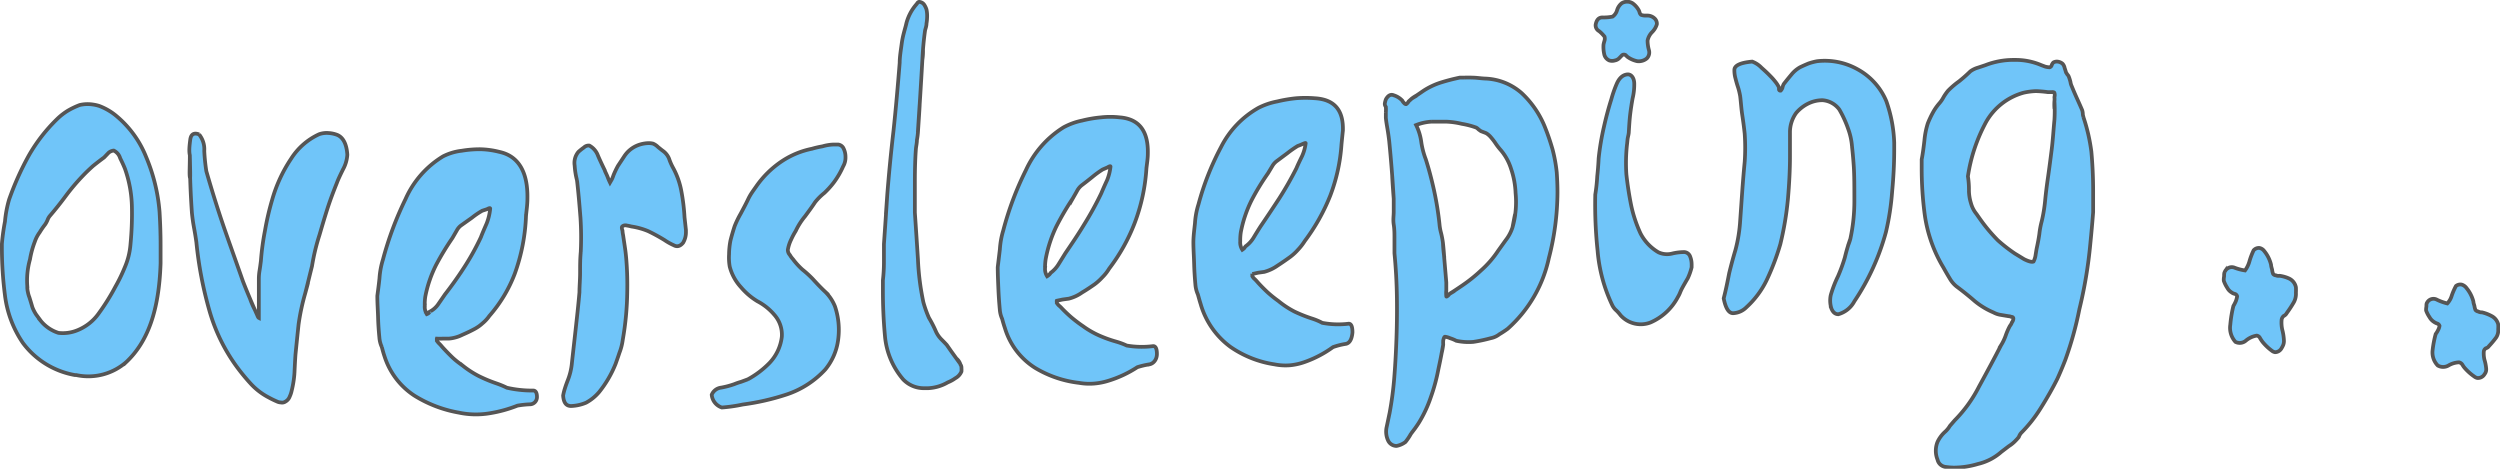
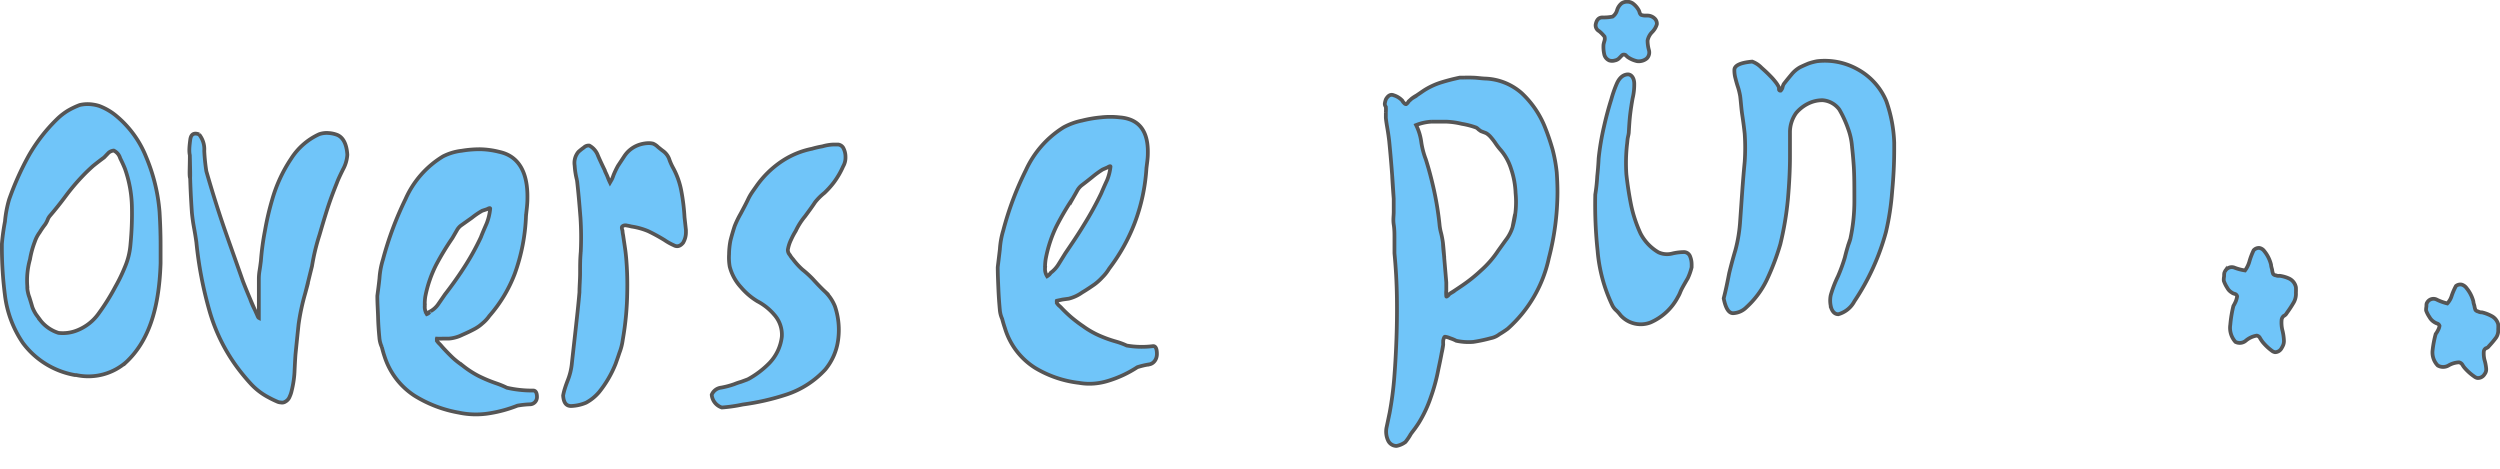
<svg xmlns="http://www.w3.org/2000/svg" id="레이어_1" data-name="레이어 1" viewBox="0 0 266.68 50">
  <defs>
    <style>.cls-1{fill:#70c5f9;stroke:#555;stroke-width:0.4px;}</style>
  </defs>
  <path class="cls-1" d="M1.61,24.82a12.13,12.13,0,0,1,.44-2.34,30.75,30.75,0,0,1,2.12-4.73,17.62,17.62,0,0,1,3-3.86A6.55,6.55,0,0,1,8.31,13a8.21,8.21,0,0,1,1.28-.61A3.76,3.76,0,0,1,11,12.34a3.92,3.92,0,0,1,.66.15,6.28,6.28,0,0,1,1.94,1.16,10.94,10.94,0,0,1,3.07,4.29,18.92,18.92,0,0,1,1.43,5.86c.07,1.17.11,2.34.11,3.49,0,.68,0,1.34,0,2-.17,5.09-1.39,8.37-3.65,10.51a6.13,6.13,0,0,1-5.34,1.4H9.08a8.85,8.85,0,0,1-5.56-3.43A11.5,11.5,0,0,1,1.61,32.7a40.4,40.4,0,0,1-.33-5v-.49A23.17,23.17,0,0,1,1.61,24.82Zm2.38,7a2.43,2.43,0,0,0,.07.55,2.74,2.74,0,0,0,.15.52c.12.38.23.75.33,1.09a4.37,4.37,0,0,0,.4.77l.51.69a4,4,0,0,0,1.87,1.26,4.08,4.08,0,0,0,1.94-.25,5.13,5.13,0,0,0,2.38-1.87,23,23,0,0,0,1.75-2.81,17.19,17.19,0,0,0,1-2.06A7.69,7.69,0,0,0,15,27.25a34.24,34.24,0,0,0,.15-4,12.93,12.93,0,0,0-.74-4.06c-.14-.35-.31-.72-.51-1.12a1.3,1.3,0,0,0-.69-.82,1,1,0,0,0-.55.24l-.48.5q-.59.43-1.17.9c-.36.32-.74.68-1.13,1.09a22.67,22.67,0,0,0-1.76,2.08c-.54.73-1.11,1.45-1.72,2.16a1.41,1.41,0,0,0-.25.44,2.71,2.71,0,0,1-.26.48,8.21,8.21,0,0,0-.58.84,3.66,3.66,0,0,0-.52,1,9.79,9.79,0,0,0-.51,1.87A8.27,8.27,0,0,0,4,31.81Z" transform="translate(-1.08 -1.19)" />
  <path class="cls-1" d="M21.37,16.12c.07-.61.39-.81.95-.59a2.52,2.52,0,0,1,.55,1.76,20.23,20.23,0,0,0,.22,2.16Q24,22.63,25,25.54c.68,1.95,1.36,3.84,2,5.67.39,1,.81,2,1.25,3a9,9,0,0,1-.48-1.1c.08.2.23.57.48,1.1.05.1.12.27.22.49s.14.36.22.4V33.94c0-.51,0-1,0-1.49s0-1,0-1.48a5.67,5.67,0,0,1,.08-.94c.05-.3.09-.61.14-1a27.89,27.89,0,0,1,.44-3.26,29.35,29.35,0,0,1,.77-3.3,15.45,15.45,0,0,1,2-4.33,7,7,0,0,1,3-2.63,2.41,2.41,0,0,1,1-.13,3.06,3.06,0,0,1,.88.18c.68.25,1.06,1,1.13,2.14a3.74,3.74,0,0,1-.47,1.58c-.27.55-.49,1-.66,1.46-.34.85-.69,1.76-1,2.73s-.57,1.86-.84,2.78c-.17.53-.33,1.09-.47,1.68s-.24,1.11-.33,1.65c-.25,1-.49,2-.73,2.93.24-.88.34-1.26.29-1.1l-.29,1.1a23.46,23.46,0,0,0-.7,3.28q-.18,1.71-.33,3.21c-.05.7-.08,1.37-.11,2a10.87,10.87,0,0,1-.29,1.84,3,3,0,0,1-.22.66,1,1,0,0,1-.44.52.64.64,0,0,1-.51.1,1,1,0,0,1-.4-.1,9.93,9.93,0,0,1-.92-.45,7,7,0,0,1-1.83-1.39,21.52,21.52,0,0,1-1.53-1.85,18.91,18.91,0,0,1-2.93-6,41.21,41.21,0,0,1-1.39-7.28c-.07-.52-.16-1.06-.26-1.6s-.17-1.06-.22-1.57c-.14-2-.22-4-.22-6.13.05,2,.06,2.7,0,2.33s0-1.14,0-2.33C21.23,17.31,21.29,16.74,21.37,16.12Z" transform="translate(-1.08 -1.19)" />
  <path class="cls-1" d="M41.56,30.88a8.62,8.62,0,0,1,.37-2,35.52,35.52,0,0,1,2.41-6.46,10.09,10.09,0,0,1,4-4.55,5.84,5.84,0,0,1,2-.6,11.66,11.66,0,0,1,2-.16,9,9,0,0,1,2,.28c2.07.44,3.06,2.19,3,5,0,.65-.1,1.26-.15,1.84a20.34,20.34,0,0,1-1.2,6.16,14.81,14.81,0,0,1-2.71,4.5,3.87,3.87,0,0,1-.73.79,4.08,4.08,0,0,1-.81.58c-.44.24-.89.45-1.35.65a3.88,3.88,0,0,1-1.43.4l-.66,0a5.35,5.35,0,0,1-.62,0,.16.16,0,0,0,0,.09.5.5,0,0,1,0,.14,1.92,1.92,0,0,0,.26.31,3.65,3.65,0,0,1,.29.32c.34.38.7.75,1.06,1.1s.78.66,1.17.94a10.22,10.22,0,0,0,1.72,1.11,15.76,15.76,0,0,0,1.83.76,9.42,9.42,0,0,1,1.14.47,12,12,0,0,0,2.81.3c.27,0,.4.26.4.69s-.33.78-.76.78a9.73,9.73,0,0,0-1.32.14,14,14,0,0,1-3,.82A8.82,8.82,0,0,1,50,45.2a13.28,13.28,0,0,1-4.72-1.81,7.85,7.85,0,0,1-3.18-4.18c-.1-.29-.19-.61-.29-1a2.92,2.92,0,0,1-.26-1c-.07-.72-.12-1.43-.14-2.15s-.08-1.52-.08-2.31C41.4,32.21,41.49,31.56,41.56,30.88Zm4.83,2.9a1.5,1.5,0,0,0,.22.92.7.7,0,0,0,.22-.13c.09-.12.16-.18.18-.18a2.49,2.49,0,0,0,.81-.74l.73-1.06c.68-.87,1.35-1.81,2-2.81a27,27,0,0,0,1.83-3.29c.14-.38.35-.86.62-1.48a5.91,5.91,0,0,0,.37-1.57q0-.12-.33.06l-.52.17a8.11,8.11,0,0,0-1.09.74l-1.1.78a1.6,1.6,0,0,0-.51.56l-.48.83a28.81,28.81,0,0,0-1.75,2.89,13,13,0,0,0-1.14,3.34A5.36,5.36,0,0,0,46.39,33.78Z" transform="translate(-1.08 -1.19)" />
  <path class="cls-1" d="M61.64,41.77a6.6,6.6,0,0,0,.44-1.8c.12-1.12.26-2.32.4-3.6s.29-2.58.41-4c0-.64.07-1.34.07-2.11s0-1.43.07-2.19A32.25,32.25,0,0,0,63,24.42c-.12-1.55-.24-2.89-.37-4a8,8,0,0,1-.25-1.56,1.83,1.83,0,0,1,.4-1.47,6.06,6.06,0,0,1,.59-.47.71.71,0,0,1,.58-.2,2,2,0,0,1,.92,1.08c.26.6.51,1.12.73,1.57,0,.08.14.31.29.68a6.51,6.51,0,0,0,.26.61l.18-.31a2.51,2.51,0,0,0,.18-.44A9.56,9.56,0,0,1,67,18.88l.66-1a3.06,3.06,0,0,1,1.47-1.2,3.46,3.46,0,0,1,1.06-.22,2,2,0,0,1,.55.05,1.68,1.68,0,0,1,.54.37c.2.16.38.31.55.43a1.91,1.91,0,0,1,.62.8,5.67,5.67,0,0,0,.44,1,8.28,8.28,0,0,1,.88,2.52,21.33,21.33,0,0,1,.33,2.74l.15,1.36v.23a2.16,2.16,0,0,1-.3,1.12c-.31.38-.64.47-1,.27a6.25,6.25,0,0,1-1-.56,19.35,19.35,0,0,0-1.72-.94,7.47,7.47,0,0,0-1.8-.5,4.28,4.28,0,0,0-.47-.1c-.22-.06-.38,0-.48.08s-.08.23,0,.45a3.27,3.27,0,0,0,.07.51c.07.49.15,1,.22,1.49s.12,1.05.15,1.51c.07,1,.09,2,.07,3a31.61,31.61,0,0,1-.48,5.15,6,6,0,0,1-.36,1.4c-.17.52-.31.9-.41,1.18A11.77,11.77,0,0,1,65,43a4.82,4.82,0,0,1-1.39,1.14A4.45,4.45,0,0,1,62,44.5h0c-.52,0-.8-.35-.85-1.12C61.24,42.87,61.42,42.34,61.64,41.77Z" transform="translate(-1.08 -1.19)" />
  <path class="cls-1" d="M78,42.54a8.92,8.92,0,0,0,1.43-.38,6.37,6.37,0,0,1,.7-.24l.73-.27a9.66,9.66,0,0,0,2.27-1.71,4.86,4.86,0,0,0,1.35-2.84,3.19,3.19,0,0,0-.81-2.34,6,6,0,0,0-1.79-1.43,7.14,7.14,0,0,1-1.75-1.49,5.15,5.15,0,0,1-1.21-2.21,5.58,5.58,0,0,1-.07-1.31A8.21,8.21,0,0,1,79,26.85c.12-.48.27-1,.44-1.52A10.33,10.33,0,0,1,80.08,24c.27-.51.54-1,.8-1.55s.53-.89.85-1.35a10.31,10.31,0,0,1,2.81-2.75,9,9,0,0,1,3.15-1.29,9.81,9.81,0,0,1,1.13-.26,4.77,4.77,0,0,1,1.1-.19l.59,0a.74.74,0,0,1,.51.33,2,2,0,0,1,.25,1,1.87,1.87,0,0,1-.25,1,8.83,8.83,0,0,1-1,1.72,9.25,9.25,0,0,1-1,1.11,6,6,0,0,0-1,1c-.34.52-.7,1-1.06,1.49a7.27,7.27,0,0,0-1,1.57,7.56,7.56,0,0,0-.48.9,4.06,4.06,0,0,0-.36,1.1.79.79,0,0,0,.22.56,2.38,2.38,0,0,0,.33.45,7.58,7.58,0,0,0,1,1.1,11.29,11.29,0,0,1,1.1,1c.42.46.85.92,1.32,1.36a4.52,4.52,0,0,1,1.06,1.58,7.86,7.86,0,0,1,.33,3.61,6.23,6.23,0,0,1-1.36,3.11,9.79,9.79,0,0,1-4.13,2.67,25.62,25.62,0,0,1-4.68,1.07,16.63,16.63,0,0,1-2.23.32A1.58,1.58,0,0,1,77,43.3,1.24,1.24,0,0,1,78,42.54Z" transform="translate(-1.08 -1.19)" />
-   <path class="cls-1" d="M95.37,29.24c0-.68,0-1.33,0-2,.12-1.71.24-3.49.36-5.32-.12,1.72-.17,2.36-.14,2s.07-1,.14-2q.26-3.32.66-6.77c.25-2.34.46-4.76.66-7.25,0-.64.12-1.33.22-2.08s.29-1.34.44-1.91A5,5,0,0,1,98.88,1.6c.1-.18.21-.24.33-.2a.7.7,0,0,1,.44.27,2,2,0,0,1,.26.53,3.26,3.26,0,0,1,.07.72,4.88,4.88,0,0,1-.07.79c0,.26-.1.51-.15.72-.15,1.05-.24,2.1-.29,3.16a6.41,6.41,0,0,0,.07-1.15c0,.22,0,.6-.07,1.15-.15,2.64-.31,5.2-.48,7.71.15-2.31.21-3.29.19-2.84S99.09,13.9,99,15.3a8.22,8.22,0,0,1-.11.83c0,.32-.08.63-.11.95-.07.93-.11,2.11-.11,3.49s0,2.44,0,3.3c.12,1.75.23,3.42.33,5a27.29,27.29,0,0,0,.58,4.57,12.09,12.09,0,0,0,.59,1.65,12.62,12.62,0,0,1,.77,1.51,3,3,0,0,0,.51.74c.19.19.4.4.62.64l.51.73.52.72a1.35,1.35,0,0,1,.43.64.58.58,0,0,1,.11.37,2.25,2.25,0,0,1,0,.38,1.46,1.46,0,0,1-.66.72,3.76,3.76,0,0,1-.8.44,4.58,4.58,0,0,1-2.09.62l-.44,0a3.05,3.05,0,0,1-2.23-.94,8.18,8.18,0,0,1-1.94-4.63c-.15-1.6-.22-3.22-.22-4.83V31.09A16.82,16.82,0,0,0,95.37,29.24Z" transform="translate(-1.08 -1.19)" />
  <path class="cls-1" d="M107.74,27.77a8.8,8.8,0,0,1,.36-2,33.29,33.29,0,0,1,2.42-6.44,10.56,10.56,0,0,1,4-4.55,7.08,7.08,0,0,1,2-.73,13.19,13.19,0,0,1,2-.34,9,9,0,0,1,2,0c2.07.16,3.06,1.46,3,3.87,0,.55-.1,1.09-.15,1.6A19.94,19.94,0,0,1,122.11,25a19.62,19.62,0,0,1-2.71,4.84,4.73,4.73,0,0,1-.73.93,5.88,5.88,0,0,1-.8.73c-.44.31-.89.61-1.36.89a4.25,4.25,0,0,1-1.42.66l-.66.09-.62.13a.12.12,0,0,0,0,.09.33.33,0,0,1,0,.14,1.23,1.23,0,0,0,.25.3,2.83,2.83,0,0,1,.3.29,14.69,14.69,0,0,0,1.06,1c.39.32.78.62,1.17.88a9.32,9.32,0,0,0,1.72,1,13.43,13.43,0,0,0,1.83.66,7.68,7.68,0,0,1,1.13.42,9.5,9.5,0,0,0,2.82.06c.27,0,.4.28.4.84s-.33,1-.77,1.1a8.56,8.56,0,0,0-1.32.31,12,12,0,0,1-3,1.42,7,7,0,0,1-1.54.32,6.32,6.32,0,0,1-1.68-.07,11.65,11.65,0,0,1-4.72-1.62,7.58,7.58,0,0,1-3.18-4.21c-.1-.29-.2-.62-.3-1a2.89,2.89,0,0,1-.25-1c-.07-.73-.12-1.47-.15-2.19s-.07-1.54-.07-2.32C107.58,29.11,107.66,28.45,107.74,27.77Zm4.82,2a1.43,1.43,0,0,0,.22.89s.1-.06.22-.17.16-.22.19-.22a3.23,3.23,0,0,0,.8-.88l.73-1.18c.68-1,1.36-2,2-3.06a35.46,35.46,0,0,0,1.83-3.33c.15-.36.36-.84.63-1.42a5.35,5.35,0,0,0,.36-1.44q0-.11-.33.09l-.51.22a10.33,10.33,0,0,0-1.1.8c-.41.33-.78.62-1.1.86a1.91,1.91,0,0,0-.51.59c-.14.26-.3.53-.47.83a29.18,29.18,0,0,0-1.76,3,13.83,13.83,0,0,0-1.13,3.45A5.5,5.5,0,0,0,112.56,29.78Z" transform="translate(-1.08 -1.19)" />
-   <path class="cls-1" d="M128.55,25a8.37,8.37,0,0,1,.37-2,28.88,28.88,0,0,1,2.41-6.12,9.94,9.94,0,0,1,4-4.19,7.43,7.43,0,0,1,2-.68,15.08,15.08,0,0,1,2-.34,12.37,12.37,0,0,1,2,0c2.07.12,3.06,1.24,3,3.44q-.08.75-.15,1.47a18.82,18.82,0,0,1-1.2,5.48,20.91,20.91,0,0,1-2.71,4.83,6.12,6.12,0,0,1-.73.94,5.54,5.54,0,0,1-.81.75q-.66.48-1.35.93a4.56,4.56,0,0,1-1.43.68l-.66.09-.62.14a.19.19,0,0,0,0,.1.5.5,0,0,1,0,.14,1.15,1.15,0,0,0,.26.31,3.72,3.72,0,0,1,.29.31c.34.38.7.74,1.06,1.08a13.76,13.76,0,0,0,1.17.94,9.78,9.78,0,0,0,1.72,1.13,15.49,15.49,0,0,0,1.83.73,6.57,6.57,0,0,1,1.13.47,9.14,9.14,0,0,0,2.82.09c.27,0,.4.31.4.93-.07.77-.33,1.18-.76,1.23a7.46,7.46,0,0,0-1.32.34,11.74,11.74,0,0,1-3,1.58,6.5,6.5,0,0,1-1.53.35,6,6,0,0,1-1.69-.09,11.16,11.16,0,0,1-4.72-1.87,8.62,8.62,0,0,1-3.18-4.59c-.1-.31-.19-.65-.29-1a3.19,3.19,0,0,1-.26-1c-.07-.77-.12-1.52-.14-2.27s-.08-1.55-.08-2.34C128.39,26.32,128.48,25.67,128.55,25Zm4.83,1.92a1.43,1.43,0,0,0,.22.91,1.65,1.65,0,0,0,.22-.18c.09-.15.16-.22.18-.22a3.19,3.19,0,0,0,.81-.9c.24-.4.48-.79.73-1.18q1-1.47,2-3a36,36,0,0,0,1.83-3.21c.14-.34.35-.78.62-1.33a4.81,4.81,0,0,0,.37-1.34c0-.06-.14,0-.33.08a4.69,4.69,0,0,1-.52.21,11,11,0,0,0-1.09.76l-1.1.82a1.77,1.77,0,0,0-.51.55l-.48.8a24.77,24.77,0,0,0-1.75,2.88,13.13,13.13,0,0,0-1.14,3.39A5.6,5.6,0,0,0,133.38,26.92Z" transform="translate(-1.08 -1.19)" />
  <path class="cls-1" d="M148.82,12.13a1.73,1.73,0,0,1,.11-.37c.24-.41.52-.54.84-.4a2.07,2.07,0,0,1,.91.58.59.59,0,0,0,.15.21c.09.11.18.16.25.15a.76.76,0,0,0,.26-.29l.33-.3a4.16,4.16,0,0,1,.47-.31c.08,0-.08.06-.47.31.44-.28.85-.56,1.24-.83a7.62,7.62,0,0,1,1.94-.91c.64-.2,1.28-.36,1.94-.5l.48,0a8.44,8.44,0,0,1,.87,0c.44,0,.89.08,1.36.1a6.22,6.22,0,0,1,3.91,1.56,10.12,10.12,0,0,1,2.53,3.77c.29.73.54,1.48.76,2.25a16.34,16.34,0,0,1,.44,2.42c.05.72.08,1.44.08,2.15a28.34,28.34,0,0,1-.92,7,14,14,0,0,1-4.39,7.54,9.52,9.52,0,0,1-.88.58,2.15,2.15,0,0,1-.91.42,16.33,16.33,0,0,1-1.87.4,6.19,6.19,0,0,1-1.83-.12,3.79,3.79,0,0,0-.65-.27,1.92,1.92,0,0,0-.55-.16c-.08,0-.14.18-.19.4a4.21,4.21,0,0,0,0,.44,8.14,8.14,0,0,1-.19,1,9.43,9.43,0,0,0,.19-1c-.15.86-.32,1.73-.51,2.6a19.64,19.64,0,0,1-.81,3,13.4,13.4,0,0,1-1.28,2.74c-.12.19-.26.39-.4.59l-.44.58a5.88,5.88,0,0,1-.59.88,2.3,2.3,0,0,1-.95.42,1,1,0,0,1-.88-.54,2.24,2.24,0,0,1-.18-1.45c.12-.56.23-1.09.33-1.57.22-1.2.38-2.4.48-3.61s.17-2.47.22-3.69c.07-1.65.09-3.28.07-4.91s-.11-3.22-.26-4.78c0-.5,0-1,0-1.55s0-1-.08-1.52,0-.92,0-1.38,0-.91,0-1.36c-.08-1.18-.12-1.95-.15-2.33s0,.38.15,2.33q-.18-3.12-.48-6.15c-.05-.43-.11-.85-.18-1.27s-.14-.8-.18-1.22c0-.18,0-.38,0-.59a3.52,3.52,0,0,0,0-.58C148.77,12.38,148.79,12.25,148.82,12.13Zm3.87,4.21a8.55,8.55,0,0,0,.48,1.84c.32,1,.61,2.09.88,3.31a33.06,33.06,0,0,1,.58,3.59,5.45,5.45,0,0,0,.18,1,10,10,0,0,1,.19,1,14.3,14.3,0,0,0,.14,1.51c0,.31,0-.2-.14-1.51l.36,4.24v.79a3.5,3.5,0,0,0,0,.69c0,.07.09,0,.19-.08a.8.8,0,0,0,.14-.17,3.66,3.66,0,0,1,.55-.33l-.55.33c.47-.3.92-.6,1.36-.9a16.23,16.23,0,0,0,2-1.6,10.54,10.54,0,0,0,1.83-2.1l.81-1.13a4.4,4.4,0,0,0,.73-1.37,10.26,10.26,0,0,0,.29-1.35c0-.23-.07.21-.29,1.35a9.85,9.85,0,0,0,.33-3.67,9,9,0,0,0-.48-2.58,5.68,5.68,0,0,0-1.1-2,6.68,6.68,0,0,1-.55-.71,6.48,6.48,0,0,0-.54-.7,2,2,0,0,0-.48-.4l-.55-.21L158.8,15a1,1,0,0,0-.25-.2,8.48,8.48,0,0,0-1.54-.4,8.33,8.33,0,0,0-1.61-.23h-1.65a5.26,5.26,0,0,0-1.61.36A5.8,5.8,0,0,1,152.69,16.34Z" transform="translate(-1.08 -1.19)" />
  <path class="cls-1" d="M172,3.05a4.75,4.75,0,0,0,1.1-.09,1.24,1.24,0,0,0,.47-.66,1.49,1.49,0,0,1,.51-.77,1.1,1.1,0,0,1,1.14,0,2.28,2.28,0,0,1,.69.79,1.67,1.67,0,0,1,.08.24.51.51,0,0,0,.14.21,1.2,1.2,0,0,0,.37.08h.33a1.11,1.11,0,0,1,.73.29.76.76,0,0,1,.26.64,2,2,0,0,1-.52.85,1.76,1.76,0,0,0-.47.89,3.91,3.91,0,0,0,.14,1,.9.9,0,0,1-.22.9,1.32,1.32,0,0,1-.65.29,1.19,1.19,0,0,1-.41,0,2.82,2.82,0,0,1-1-.45l-.15-.14a.21.21,0,0,0-.14-.09.3.3,0,0,0-.33.09l-.26.27a.86.86,0,0,1-.47.25,1,1,0,0,1-.59,0,.93.93,0,0,1-.55-.7,3.49,3.49,0,0,1-.07-1,3.81,3.81,0,0,1,.11-.42.81.81,0,0,0,0-.42,3.62,3.62,0,0,0-.58-.59.7.7,0,0,1-.37-.69C171.39,3.28,171.64,3.06,172,3.05ZM171.46,20c.07-.65.12-1.28.15-1.91a27.37,27.37,0,0,1,.55-3.3c.24-1.08.51-2.09.8-3a12.4,12.4,0,0,1,.58-1.66c.27-.62.64-.94,1.1-1s.77.39.77,1a6.33,6.33,0,0,1-.18,1.57c-.1.56-.19,1.13-.26,1.73s-.1,1.17-.14,1.79c0,.23-.07.46-.11.67s-.05.47-.08.68a18.2,18.2,0,0,0-.07,3.23q.18,1.65.51,3.3a14.18,14.18,0,0,0,1,3,5,5,0,0,0,1.9,2,2.21,2.21,0,0,0,1.42.15,5.57,5.57,0,0,1,1.36-.17.72.72,0,0,1,.62.5,2.27,2.27,0,0,1,.15.83v.29a6.12,6.12,0,0,1-.41,1.17c-.24.41-.45.77-.62,1.09a4.88,4.88,0,0,0-.22.49,3.45,3.45,0,0,1-.22.43,6,6,0,0,1-2.92,2.71,2.89,2.89,0,0,1-3.19-.77,4.36,4.36,0,0,0-.44-.5,1.8,1.8,0,0,1-.43-.54,16.64,16.64,0,0,1-1.58-5.83,46.77,46.77,0,0,1-.25-6A17.8,17.8,0,0,0,171.46,20Z" transform="translate(-1.08 -1.19)" />
  <path class="cls-1" d="M185.54,30.31c.2-.82.42-1.64.66-2.44a15.8,15.8,0,0,0,.51-3.16c.08-1.11.15-2.16.22-3.14s.16-2.09.26-3.11a22,22,0,0,0,0-3c-.07-.67-.16-1.35-.26-2s-.14-1.33-.22-2a7.71,7.71,0,0,0-.22-.93c-.12-.35-.21-.68-.29-1a3.2,3.2,0,0,1-.11-.88c0-.48.66-.78,1.9-.89a2.65,2.65,0,0,1,1,.66c.41.36.73.67.95.9a6.17,6.17,0,0,1,.48.54,3.33,3.33,0,0,1,.43.66,1.59,1.59,0,0,0,0,.23.15.15,0,0,0,.18.11.84.84,0,0,0,.19-.32,1.3,1.3,0,0,1,.14-.39c.27-.35.54-.68.81-1a3.19,3.19,0,0,1,.95-.8c.27-.13.56-.26.88-.39a6.38,6.38,0,0,1,.91-.24,7.15,7.15,0,0,1,4.39.9,6.89,6.89,0,0,1,3,3.37,14.83,14.83,0,0,1,.84,4.42v.75c0,1.37-.07,2.85-.22,4.44a27.87,27.87,0,0,1-.66,4.33,25,25,0,0,1-3.37,7.4,2.78,2.78,0,0,1-1.71,1.38c-.32,0-.57-.19-.74-.61a2.81,2.81,0,0,1-.07-1.43,12.12,12.12,0,0,1,.77-2,17.91,17.91,0,0,0,.73-2c.17-.71.37-1.38.59-2a5.57,5.57,0,0,1-.26.75c.05-.12.13-.37.26-.75a19,19,0,0,0,.43-4c0-1.57,0-2.83-.07-3.83-.05-.71-.11-1.38-.18-2a7,7,0,0,0-.4-1.87,11.87,11.87,0,0,0-.95-2.09,2.44,2.44,0,0,0-1.8-1,3.43,3.43,0,0,0-1.53.36,4,4,0,0,0-1.28,1,3.52,3.52,0,0,0-.66,2c0,.44,0,.87,0,1.3v1.34c0,1.42-.08,2.93-.22,4.56a33.19,33.19,0,0,1-.81,4.8,25.66,25.66,0,0,1-1.46,3.84,9.55,9.55,0,0,1-2.16,2.89,2.12,2.12,0,0,1-1.42.63c-.47,0-.8-.55-1-1.58C185.21,32,185.37,31.18,185.54,30.31Z" transform="translate(-1.08 -1.19)" />
-   <path class="cls-1" d="M206.36,16.19a8.47,8.47,0,0,1,.36-1.83,10.16,10.16,0,0,1,.55-1.17,5.67,5.67,0,0,1,.7-1,3.37,3.37,0,0,0,.44-.65,5.35,5.35,0,0,1,.47-.67,8.63,8.63,0,0,1,1.17-1,16.15,16.15,0,0,0,1.21-1.07,2.58,2.58,0,0,1,.8-.39l.81-.27a8.25,8.25,0,0,1,3-.56h.22a7,7,0,0,1,2.74.56l.4.15a2.15,2.15,0,0,0,.48.08.31.31,0,0,0,.22-.2.82.82,0,0,1,.18-.31.74.74,0,0,1,.51-.09,1,1,0,0,1,.48.22.94.94,0,0,1,.22.46c.05.14.1.3.15.47l.14.22a.66.66,0,0,1,.15.22,4.75,4.75,0,0,1,.18.57,1.64,1.64,0,0,0,.15.49c.17.42.35.84.55,1.28s.37.82.55,1.24a1.61,1.61,0,0,1,.07.43c0,.11.05.22.07.34a19.17,19.17,0,0,1,.84,3.66c.12,1.32.19,2.72.19,4.19v2.26q-.12,1.55-.3,3.36a48,48,0,0,1-1.17,7,36.8,36.8,0,0,1-1.5,5.4c-.31.8-.6,1.47-.84,2-.46.92-1.06,2-1.79,3.16a14.73,14.73,0,0,1-2,2.55,1.29,1.29,0,0,0-.33.52,4.44,4.44,0,0,1-.33.37,3.57,3.57,0,0,1-.73.6l-.8.61a5.73,5.73,0,0,1-2.49,1.29,9.11,9.11,0,0,1-2.6.39,7.16,7.16,0,0,1-.91-.08,1,1,0,0,1-.81-.77,2.52,2.52,0,0,1,0-1.89,3.43,3.43,0,0,1,.85-1.12,2.65,2.65,0,0,0,.47-.59l.51-.59a14.34,14.34,0,0,0,2.6-3.61c.9-1.65,1.68-3.1,2.34-4.39a5.3,5.3,0,0,0,.51-1.07,6.76,6.76,0,0,1,.44-1,1.38,1.38,0,0,0,.22-.39.71.71,0,0,0,.15-.39c0-.12-.07-.19-.22-.19a.79.79,0,0,0-.29-.07l-.84-.14a2.34,2.34,0,0,1-.77-.26,8.1,8.1,0,0,1-2-1.21c-.63-.55-1.28-1.07-1.94-1.56a3,3,0,0,1-.73-.86q-.33-.54-.66-1.14a14.91,14.91,0,0,1-2-5.63,37.27,37.27,0,0,1-.33-5v-.92C206.2,17.53,206.28,16.87,206.36,16.19Zm4.75,5.28a4.83,4.83,0,0,0,.22,1.41,3.1,3.1,0,0,0,.59,1.14q.33.48.66.93a18.13,18.13,0,0,0,1.61,1.87A16.4,16.4,0,0,0,216,28.23l1,.61c.49.24.82.33,1,.25a2.06,2.06,0,0,0,.22-.7c.05-.31.09-.58.14-.81.1-.46.19-.93.26-1.42a9.12,9.12,0,0,1,.26-1.39,16,16,0,0,0,.36-2.2c.07-.73.16-1.45.26-2.16.17-1.17.31-2.26.44-3.29s.19-2.13.29-3.13a16.66,16.66,0,0,0,0-2c0,.59,0,.85,0,.73a5.29,5.29,0,0,1,0-.73,1.78,1.78,0,0,0,0-.44.75.75,0,0,0,0-.44c0-.08-.15-.11-.32-.09h-.37a11.65,11.65,0,0,0-1.28-.11,7,7,0,0,0-1.32.17,6.63,6.63,0,0,0-4,3.12A17.64,17.64,0,0,0,211,20,8.45,8.45,0,0,1,211.11,21.47Z" transform="translate(-1.08 -1.19)" />
  <path class="cls-1" d="M238.33,30.65c0-.19,0-.34.07-.45a.8.8,0,0,1,1.06-.45,5.31,5.31,0,0,0,1.1.29,2.93,2.93,0,0,0,.48-1,7.41,7.41,0,0,1,.44-1.15.75.75,0,0,1,.62-.25.83.83,0,0,1,.51.33,3.63,3.63,0,0,1,.73,1.47c0,.15.06.32.11.51a1.63,1.63,0,0,0,.11.46.39.39,0,0,0,.29.15.73.73,0,0,0,.41.05,3.63,3.63,0,0,1,1,.29,1.31,1.31,0,0,1,.73.94,5.44,5.44,0,0,1,0,.57,1.88,1.88,0,0,1-.21,1,12.82,12.82,0,0,1-.77,1.18.71.71,0,0,1-.33.31.65.65,0,0,0-.22.45,3.56,3.56,0,0,0,.07,1,5.41,5.41,0,0,1,.18,1.16,1.19,1.19,0,0,1-.07.47,2.31,2.31,0,0,1-.18.35.8.8,0,0,1-.7.43.77.77,0,0,1-.33-.15,5.53,5.53,0,0,1-1-.95,4.4,4.4,0,0,1-.26-.39.47.47,0,0,0-.36-.28,2.42,2.42,0,0,0-1.14.52,1,1,0,0,1-1.13.15,2.23,2.23,0,0,1-.55-1.83,12.71,12.71,0,0,1,.33-2,4.61,4.61,0,0,0,.26-.51,2.37,2.37,0,0,0,.14-.52.35.35,0,0,0-.25-.26.85.85,0,0,1-.33-.15,1.29,1.29,0,0,1-.48-.51,3.29,3.29,0,0,1-.36-.73C238.28,31,238.3,30.84,238.33,30.65Z" transform="translate(-1.08 -1.19)" />
  <path class="cls-1" d="M259.91,33.87c0-.17,0-.31.08-.41a.77.77,0,0,1,1.06-.29,5.61,5.61,0,0,0,1.09.39,2.07,2.07,0,0,0,.48-.86,6.77,6.77,0,0,1,.44-1,.75.75,0,0,1,.62-.15,1,1,0,0,1,.51.37,3.74,3.74,0,0,1,.73,1.43c0,.14.06.29.11.47a1.91,1.91,0,0,0,.11.43.48.48,0,0,0,.3.17.75.75,0,0,0,.4.09,4.17,4.17,0,0,1,1,.38,1.38,1.38,0,0,1,.73.91,2.89,2.89,0,0,1,0,.5,1.41,1.41,0,0,1-.22.89,10,10,0,0,1-.77.92.54.54,0,0,1-.33.23.48.48,0,0,0-.22.35,3,3,0,0,0,.07.87,4.59,4.59,0,0,1,.19,1,.81.81,0,0,1-.08.39,2.11,2.11,0,0,1-.18.27.8.8,0,0,1-.69.29.83.83,0,0,1-.33-.16,5.5,5.5,0,0,1-1-.89,2,2,0,0,1-.25-.35.58.58,0,0,0-.37-.27,2.44,2.44,0,0,0-1.13.34,1.14,1.14,0,0,1-1.14,0,2,2,0,0,1-.55-1.63,11.36,11.36,0,0,1,.33-1.73,2.39,2.39,0,0,0,.26-.43,1.44,1.44,0,0,0,.15-.44.38.38,0,0,0-.26-.25,1.53,1.53,0,0,1-.33-.17,1.44,1.44,0,0,1-.48-.51,3.19,3.19,0,0,1-.36-.7C259.86,34.19,259.89,34,259.91,33.87Z" transform="translate(-1.08 -1.19)" />
</svg>